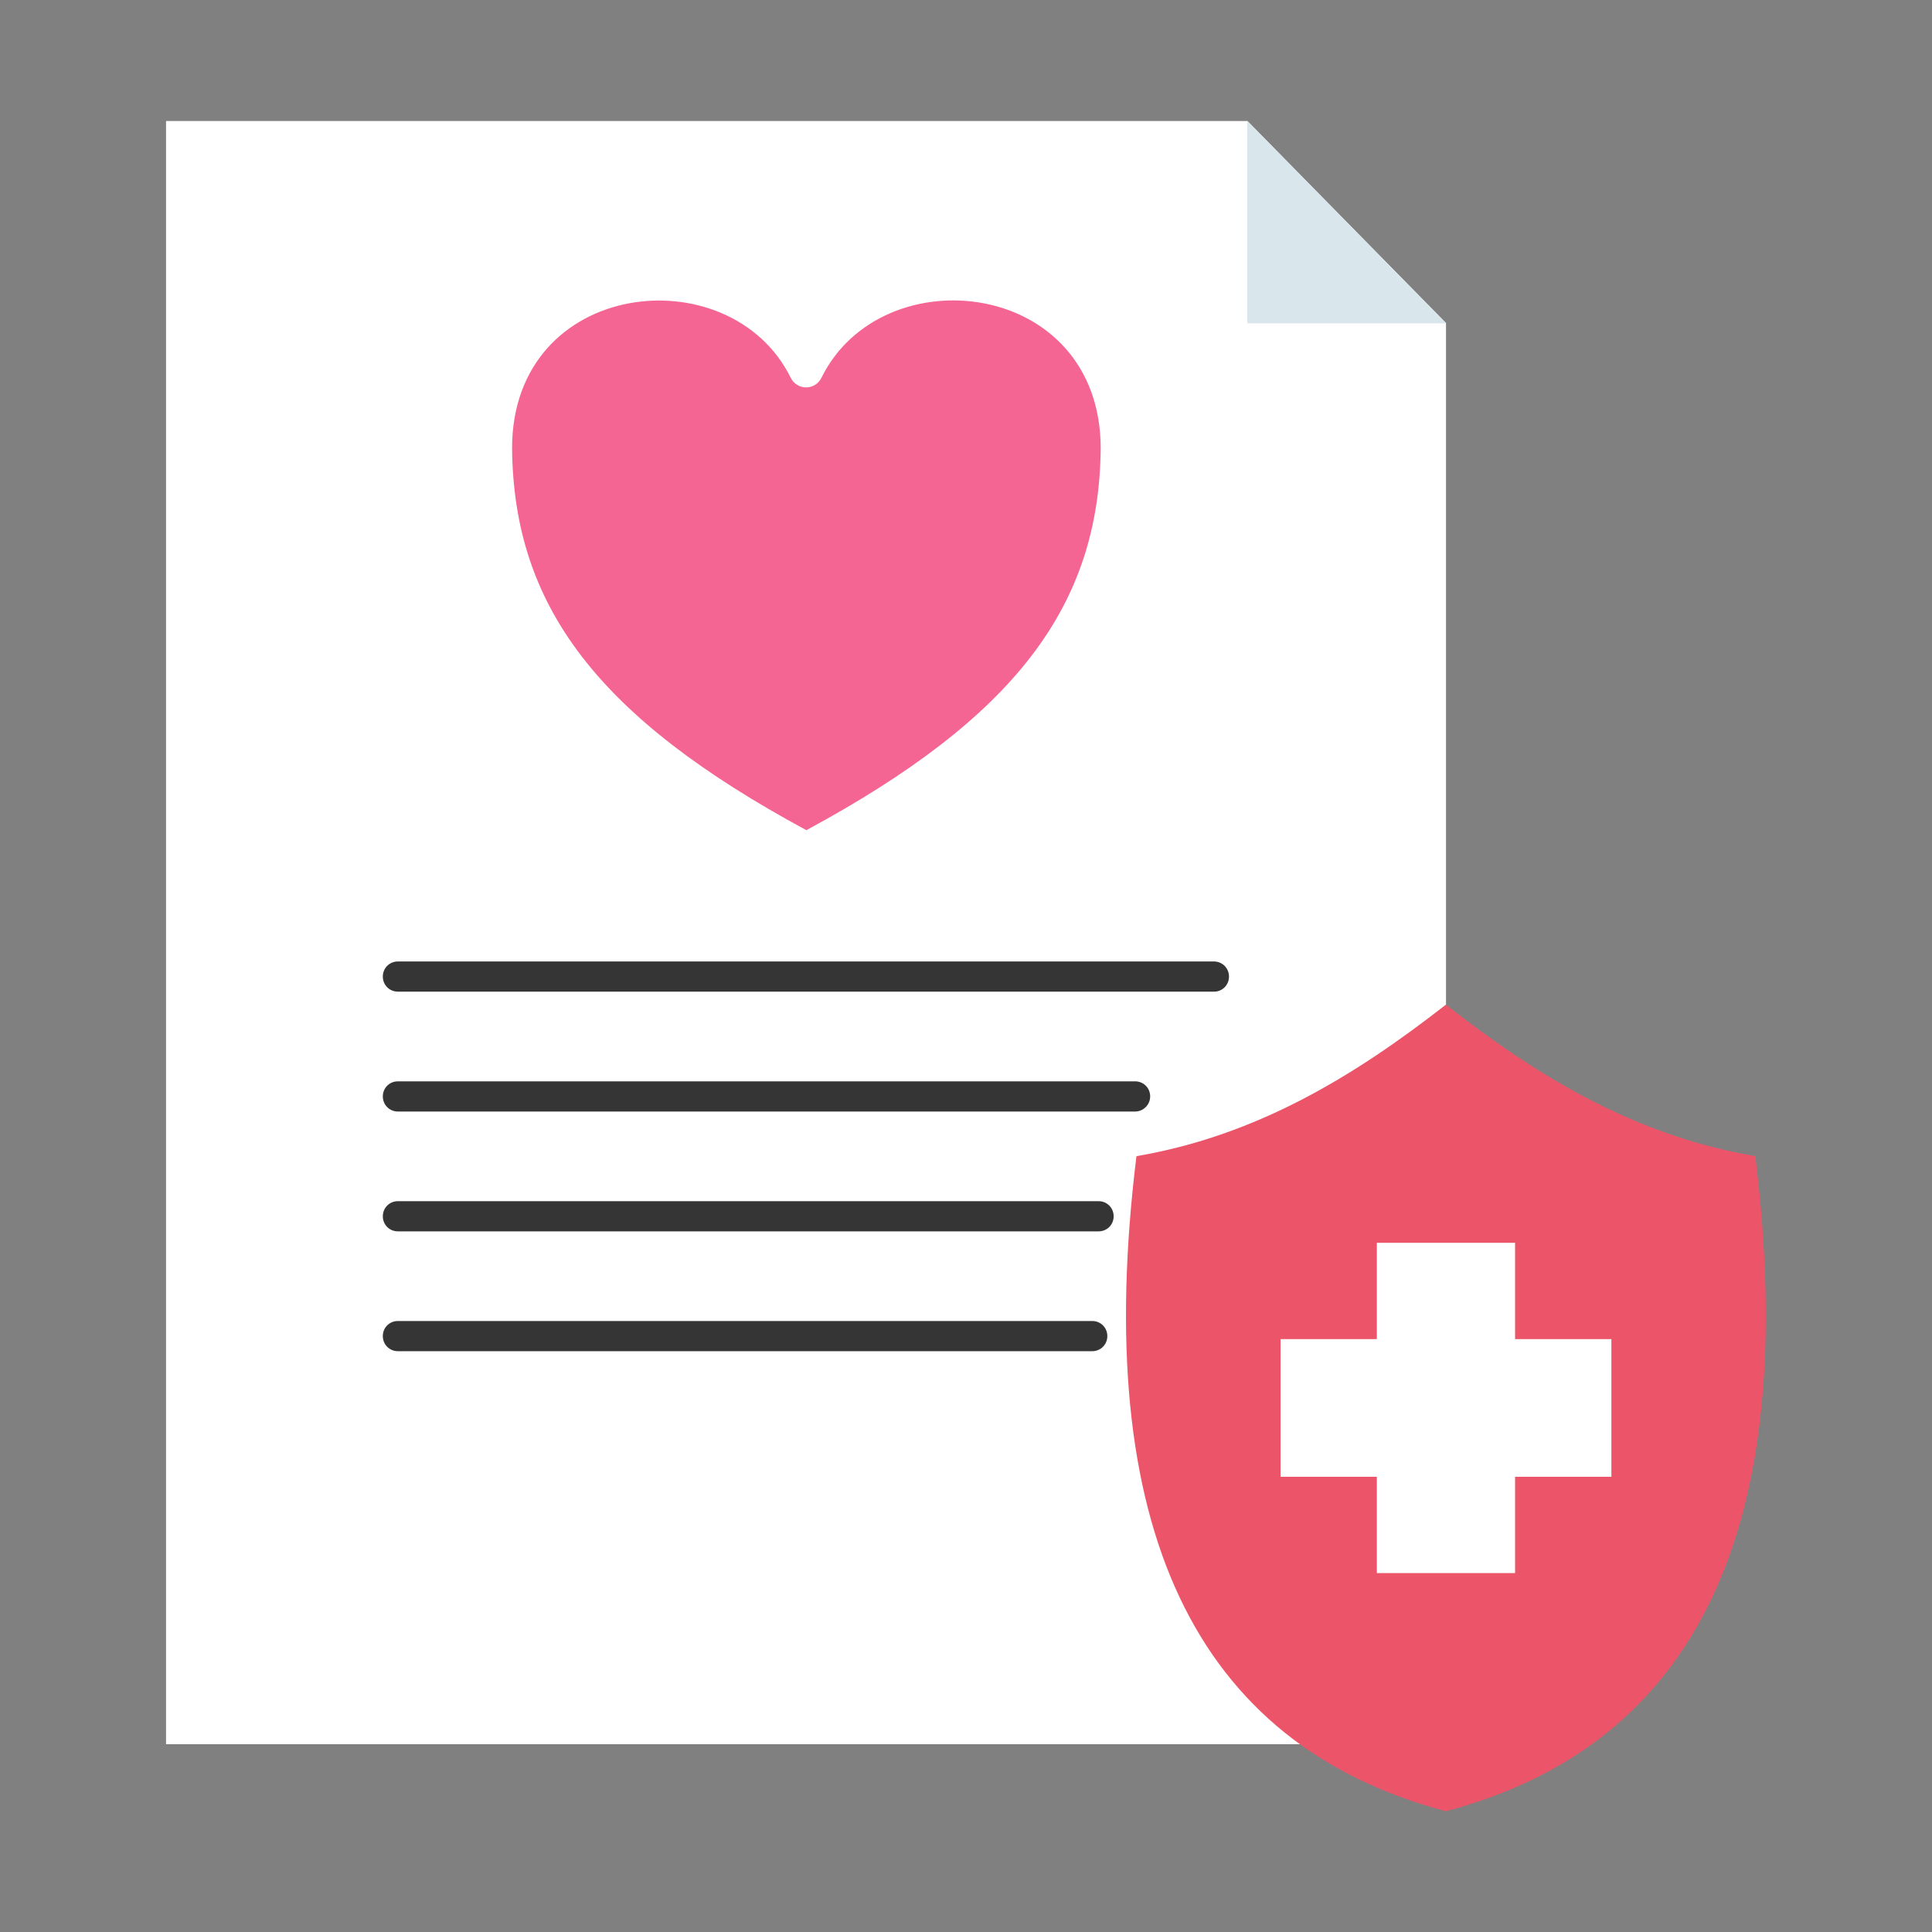
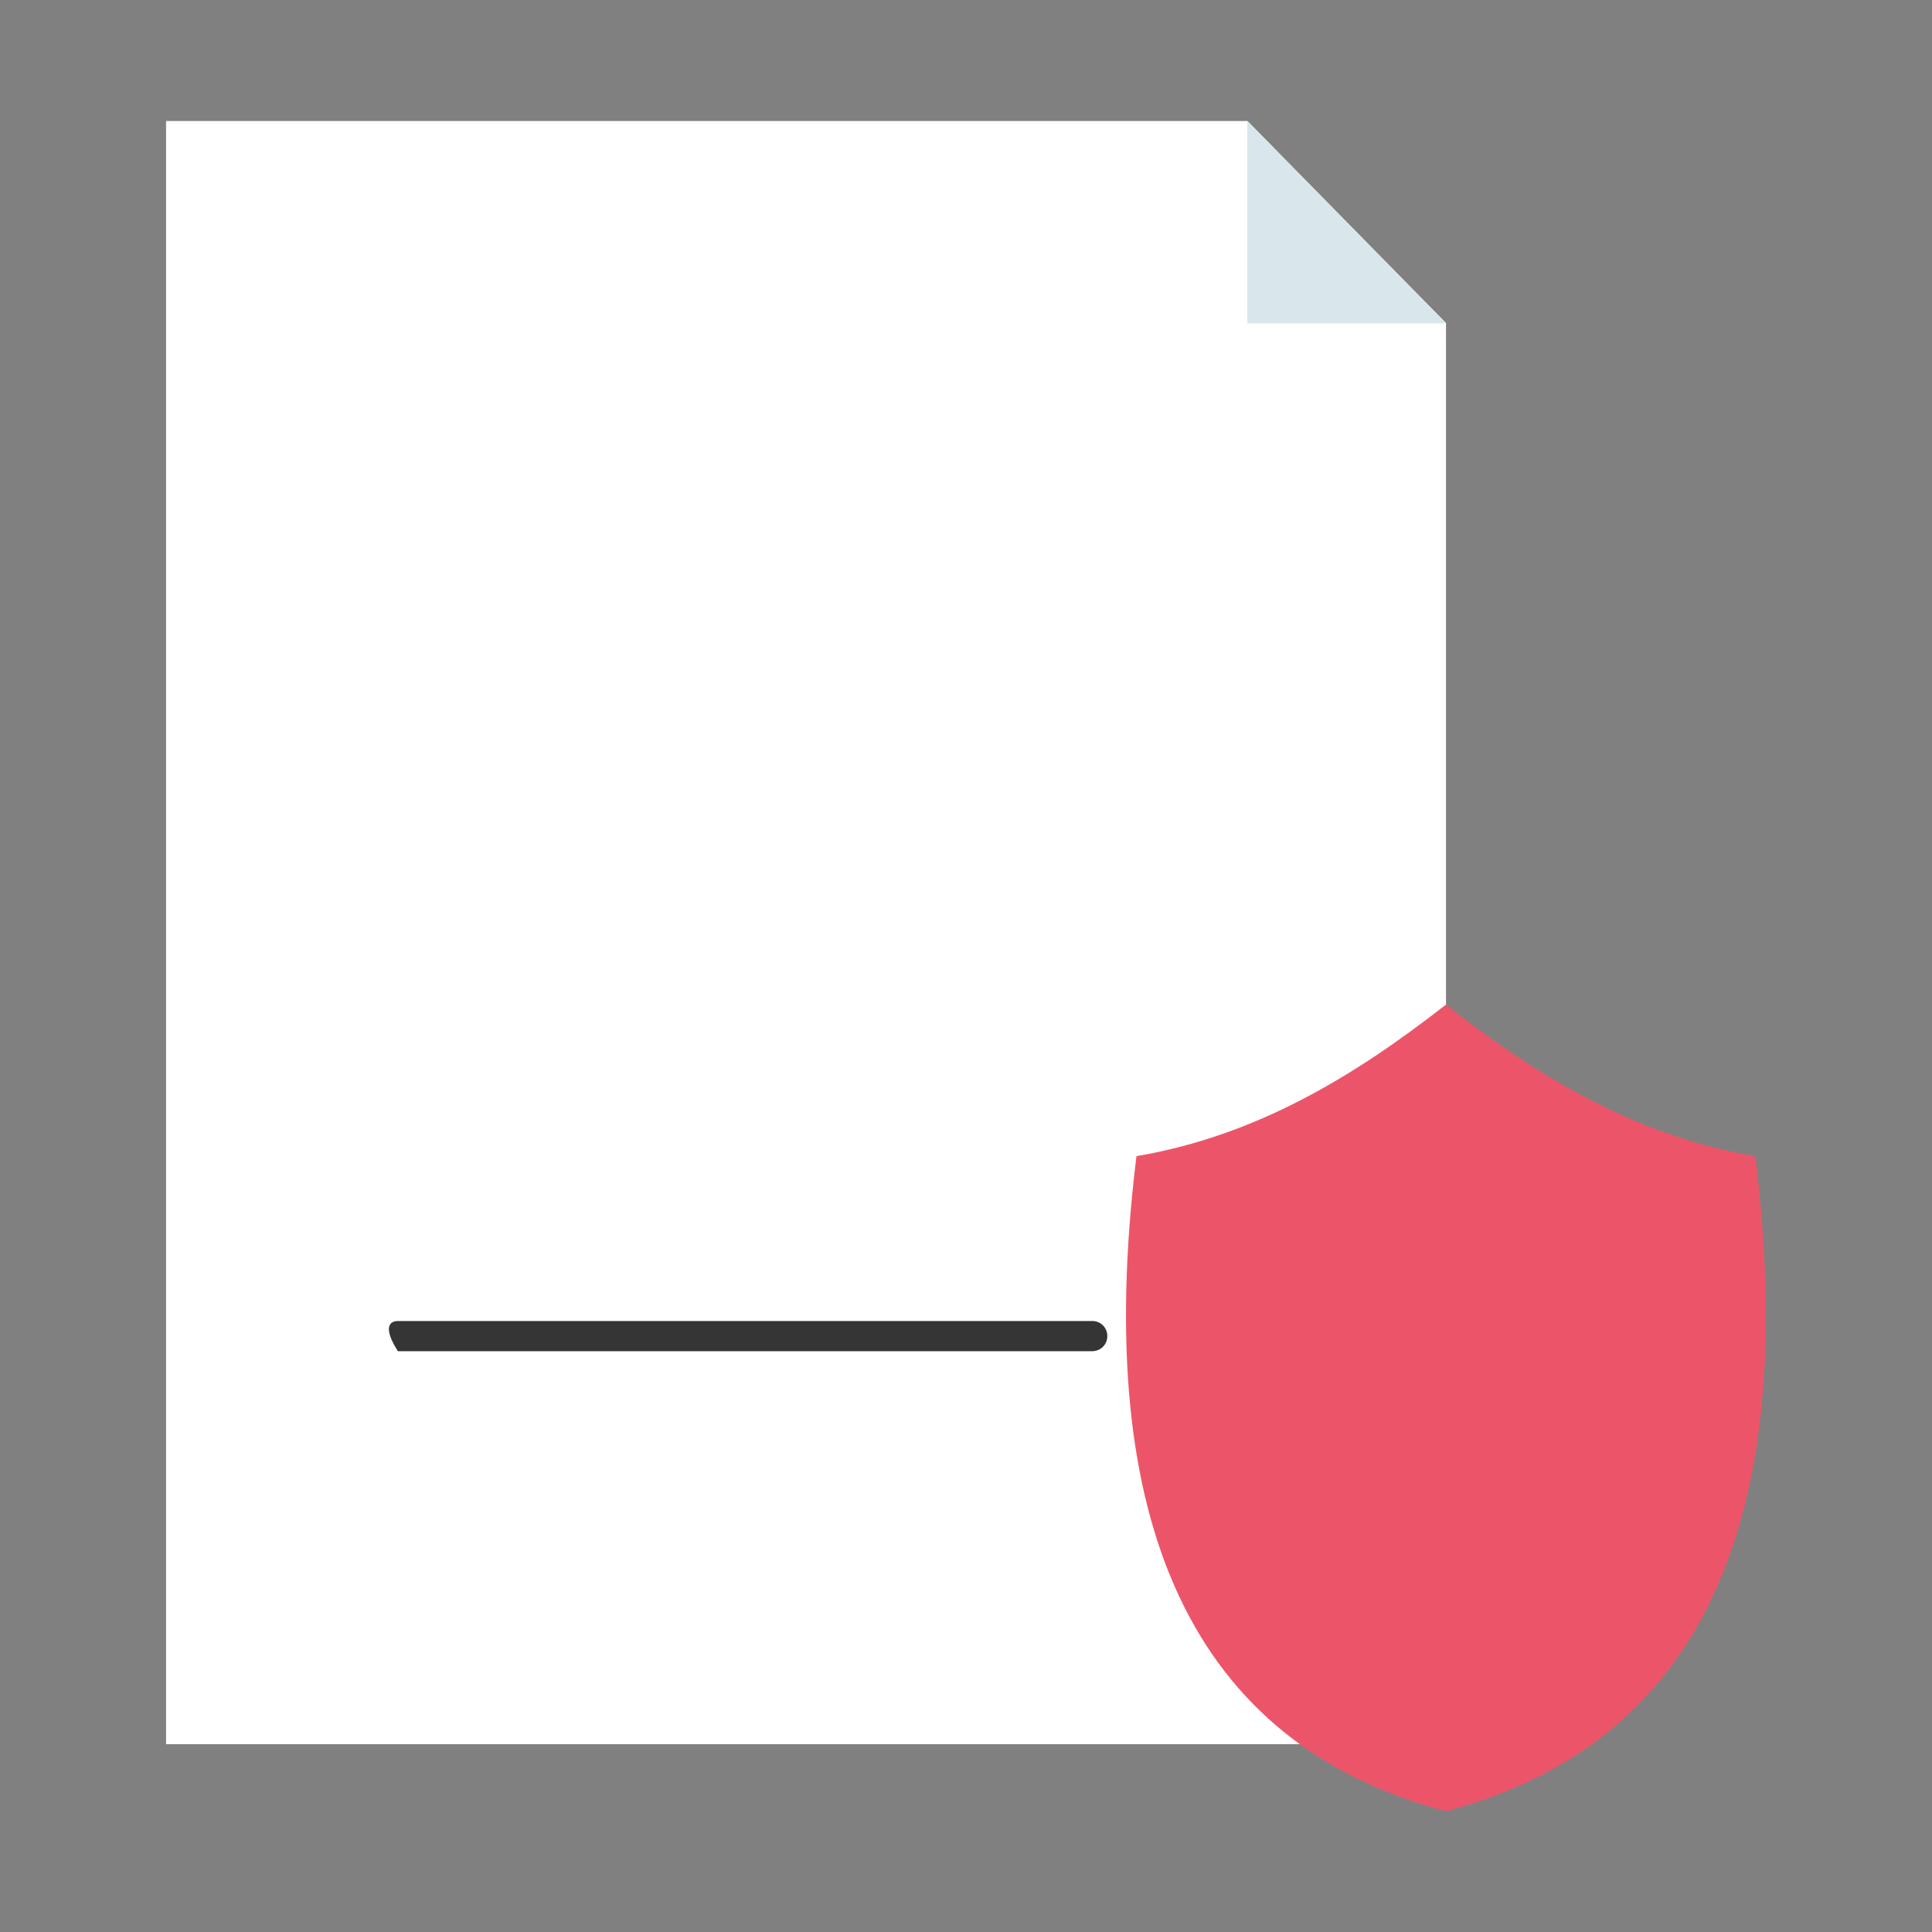
<svg xmlns="http://www.w3.org/2000/svg" width="40" height="40" viewBox="0 0 40 40" fill="none">
  <rect x="0" y="0" width="40" height="40" fill="#808080" stroke="none" />
  <path d="M29.938 36.112H3.438V2.506H25.825L29.938 6.687V36.112Z" fill="white" />
-   <path d="M17.008 7.819C16.877 8.088 16.502 8.088 16.37 7.819C15.114 5.281 10.602 5.769 10.602 9.281C10.633 12.55 12.377 14.856 16.695 17.188C21.014 14.856 22.758 12.55 22.789 9.281C22.783 5.769 18.264 5.275 17.008 7.819Z" fill="#F56593" />
-   <path d="M25.138 20.531H8.238C8.063 20.531 7.926 20.394 7.926 20.219C7.926 20.044 8.063 19.906 8.238 19.906H25.132C25.307 19.906 25.445 20.044 25.445 20.219C25.445 20.394 25.307 20.531 25.138 20.531Z" fill="#353535" />
-   <path d="M23.501 23.013H8.238C8.063 23.013 7.926 22.875 7.926 22.7C7.926 22.525 8.063 22.388 8.238 22.388H23.501C23.676 22.388 23.813 22.525 23.813 22.7C23.813 22.875 23.669 23.013 23.501 23.013Z" fill="#353535" />
-   <path d="M22.744 25.494H8.238C8.063 25.494 7.926 25.357 7.926 25.182C7.926 25.007 8.063 24.869 8.238 24.869H22.744C22.919 24.869 23.057 25.007 23.057 25.182C23.057 25.357 22.919 25.494 22.744 25.494Z" fill="#353535" />
-   <path d="M22.613 27.975H8.238C8.063 27.975 7.926 27.837 7.926 27.662C7.926 27.487 8.063 27.35 8.238 27.35H22.613C22.788 27.35 22.926 27.487 22.926 27.662C22.926 27.837 22.788 27.975 22.613 27.975Z" fill="#353535" />
+   <path d="M22.613 27.975H8.238C7.926 27.487 8.063 27.35 8.238 27.35H22.613C22.788 27.35 22.926 27.487 22.926 27.662C22.926 27.837 22.788 27.975 22.613 27.975Z" fill="#353535" />
  <path d="M29.937 6.694H25.824V2.5L29.937 6.694Z" fill="#D9E7ED" />
  <path d="M36.342 23.937C33.842 23.512 31.817 22.275 29.936 20.8C28.048 22.275 26.023 23.512 23.529 23.937C22.586 31.6 24.723 36.119 29.936 37.5C35.148 36.119 37.286 31.6 36.342 23.937Z" fill="#EC5569" />
-   <path d="M33.362 27.725H31.368V25.731H28.506V27.725H26.512V30.575H28.506V32.569H31.368V30.575H33.362V27.725Z" fill="white" />
</svg>